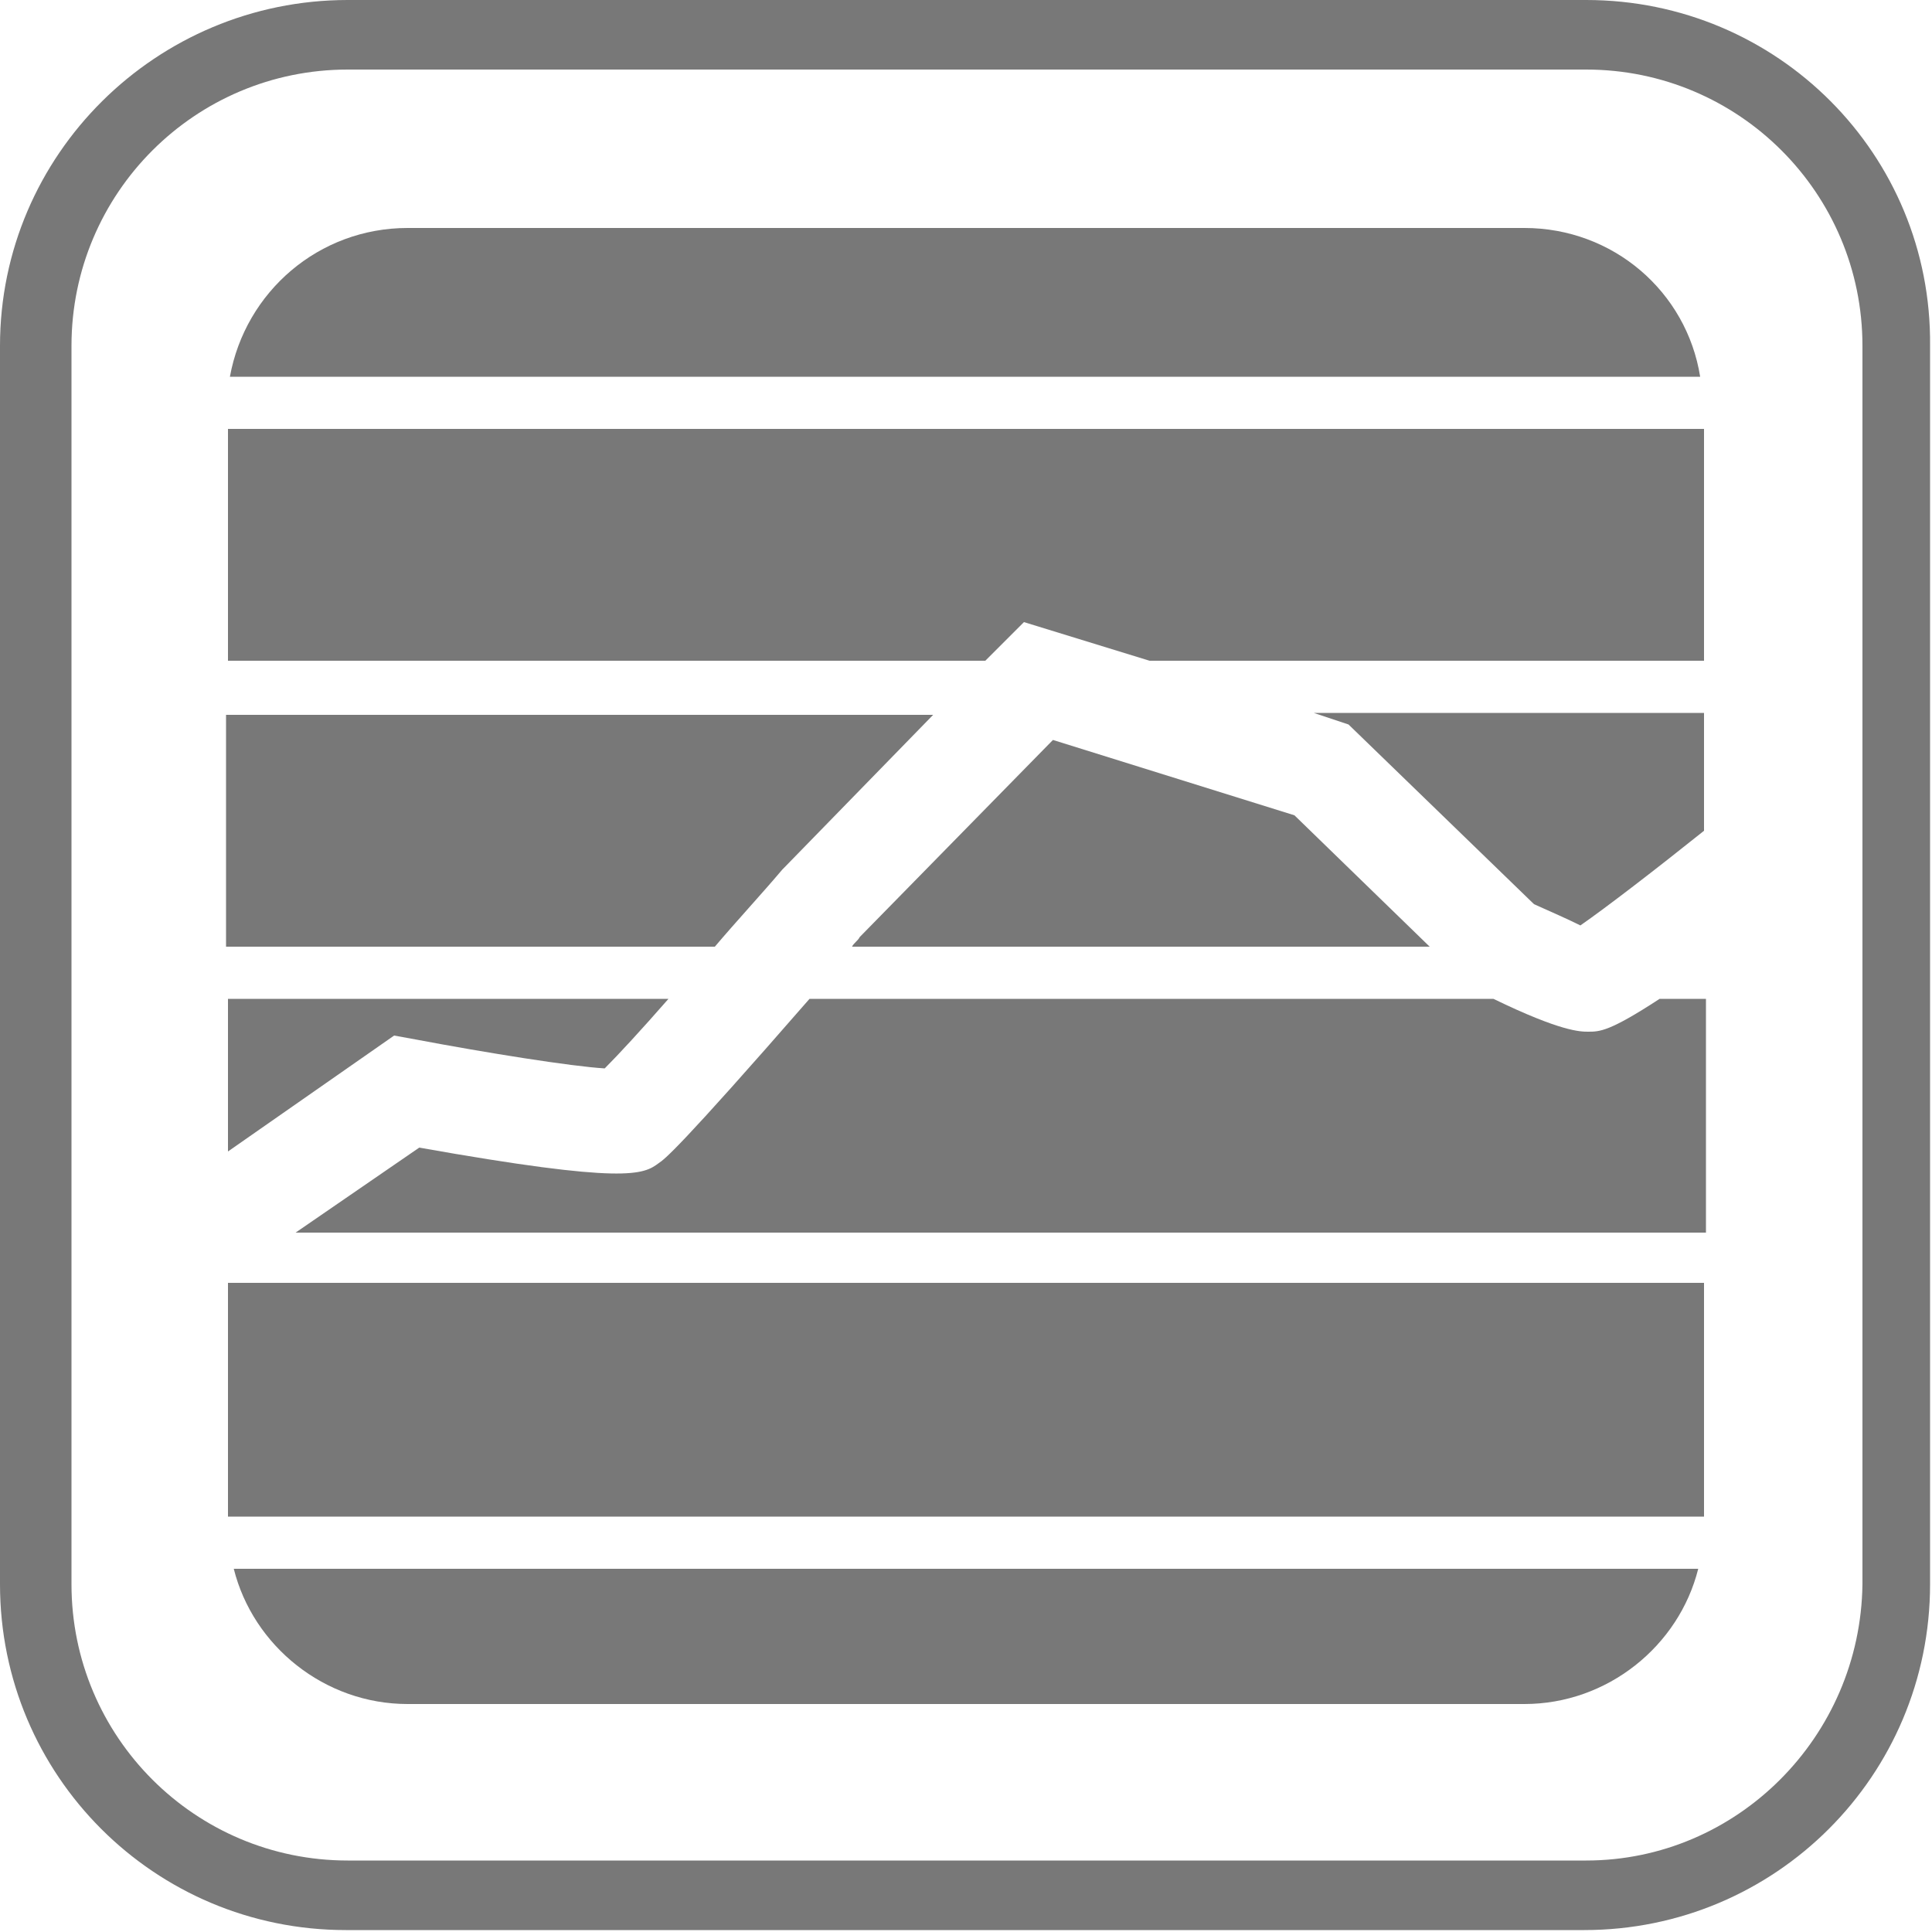
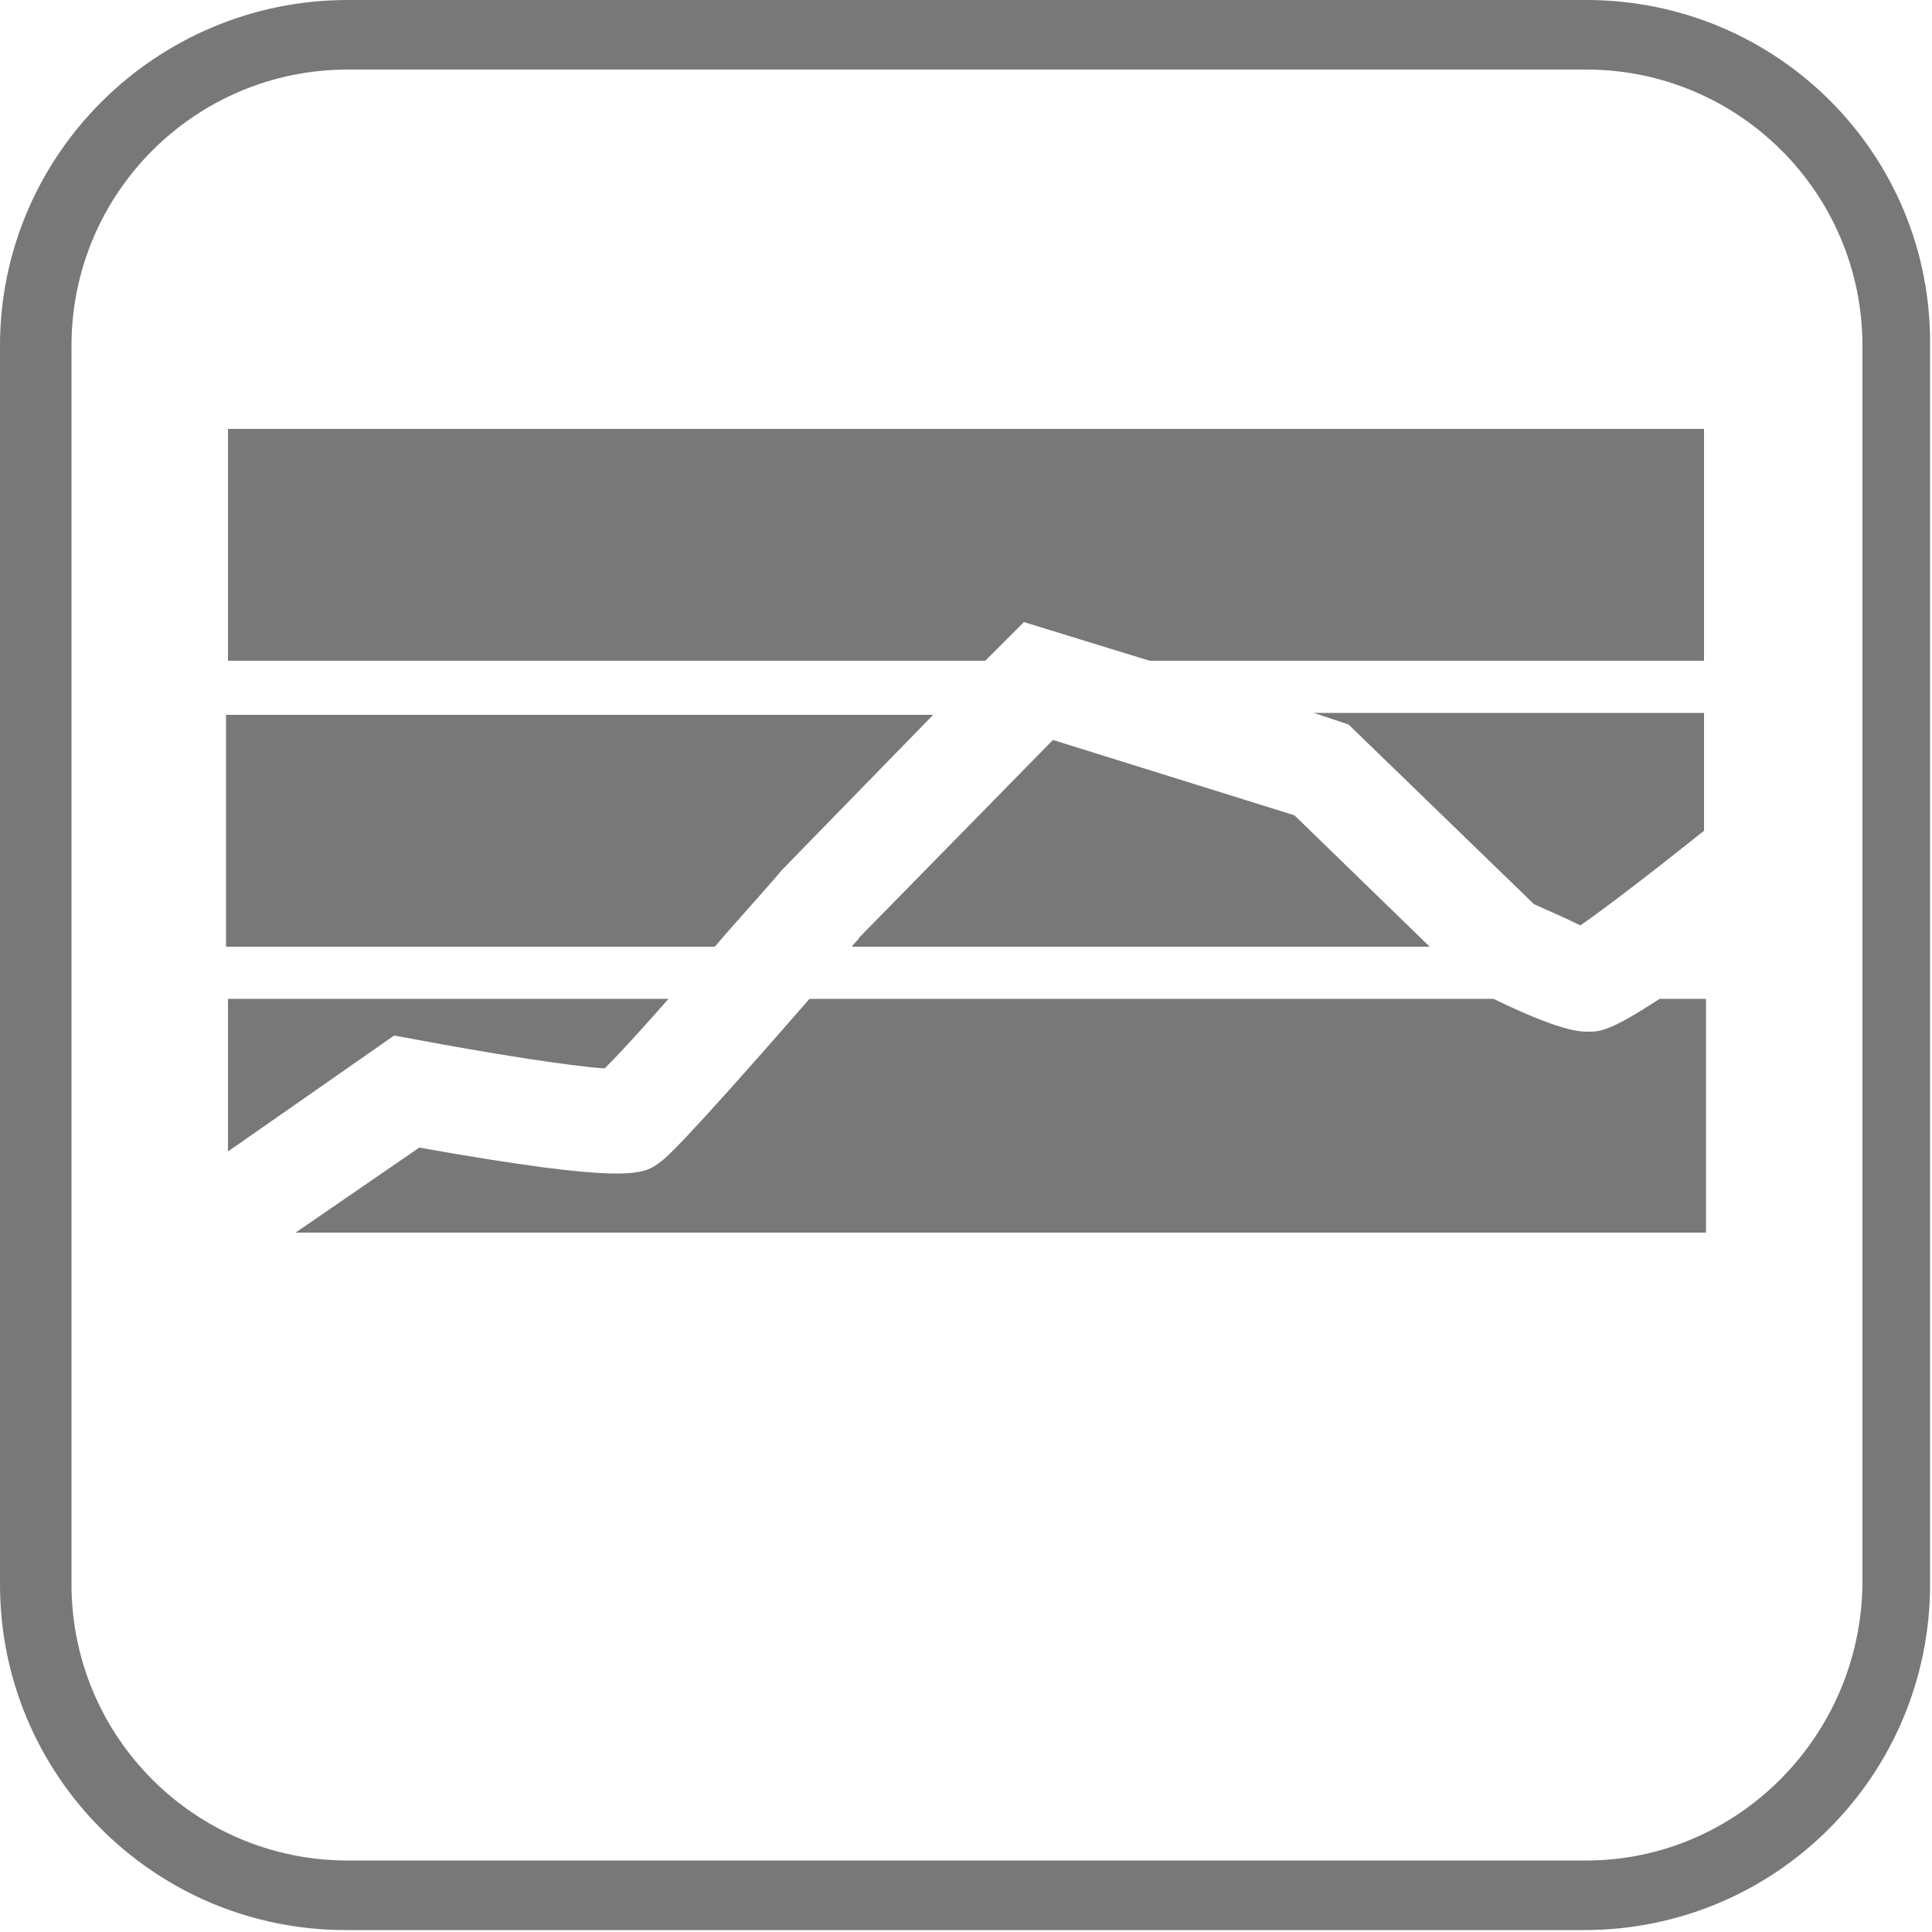
<svg xmlns="http://www.w3.org/2000/svg" version="1.0" id="Layer_1" x="0px" y="0px" width="100px" height="100px" viewBox="510 0 100 100" style="enable-background:new 510 0 100 100;" xml:space="preserve">
  <style type="text/css">
	.st0{fill:#787878;}
</style>
  <g>
    <path class="st0" d="M592.1,0h-64.1C518.1,0,510,8,510,17.9v64.1c0,9.9,8,17.9,17.9,17.9h64.1c9.9,0,17.9-8,17.9-17.9V17.9   C610,8,602,0,592.1,0z M592.1,96.3h-64.1c-7.9,0-14.3-6.4-14.3-14.3V17.9c0-7.9,6.4-14.3,14.3-14.3h64.1c7.9,0,14.3,6.4,14.3,14.3   v64.1C606.3,89.9,599.9,96.3,592.1,96.3z" />
-     <path class="st0" d="M588.9,11.8h-57.8c-4.6,0-8.4,3.3-9.2,7.7h76.1C597.3,15.1,593.5,11.8,588.9,11.8z" />
    <path class="st0" d="M592.2,53.4c-0.4,0-1.4,0-4.9-1.7h-35.4c-6.8,7.8-7.5,8.3-7.8,8.5c-0.8,0.6-1.7,1.1-12.4-0.8l-6.4,4.4h73V51.7   h-2.4C593.3,53.4,592.8,53.4,592.2,53.4z" />
-     <path class="st0" d="M550.5,45l0.1-0.1l7.7-7.9h-36.6V49H547C548.1,47.7,549.4,46.3,550.5,45z" />
+     <path class="st0" d="M550.5,45l0.1-0.1l7.7-7.9h-36.6V49H547C548.1,47.7,549.4,46.3,550.5,45" />
    <path class="st0" d="M584,49l-7-6.8l-12.5-3.9l-10,10.2c-0.1,0.2-0.3,0.3-0.4,0.5L584,49L584,49L584,49z" />
    <path class="st0" d="M531.5,53.8c3.7,0.7,8.1,1.4,9.8,1.5c0.7-0.7,1.9-2,3.3-3.6h-22.8v7.9l8.6-6L531.5,53.8z" />
-     <rect x="521.8" y="66.4" class="st0" width="76.4" height="12.1" />
    <path class="st0" d="M579.8,37.5l9.6,9.3c0.9,0.4,1.8,0.8,2.4,1.1c1.3-0.9,3.9-2.9,6.4-4.9v-6.1h-20.2L579.8,37.5z" />
    <polygon class="st0" points="521.8,34.2 561,34.2 563,32.2 569.5,34.2 598.2,34.2 598.2,22.2 521.8,22.2  " />
-     <path class="st0" d="M531.1,88.2h57.8c4.3,0,8-3,9-7h-75.8C523.1,85.2,526.8,88.2,531.1,88.2z" />
  </g>
</svg>